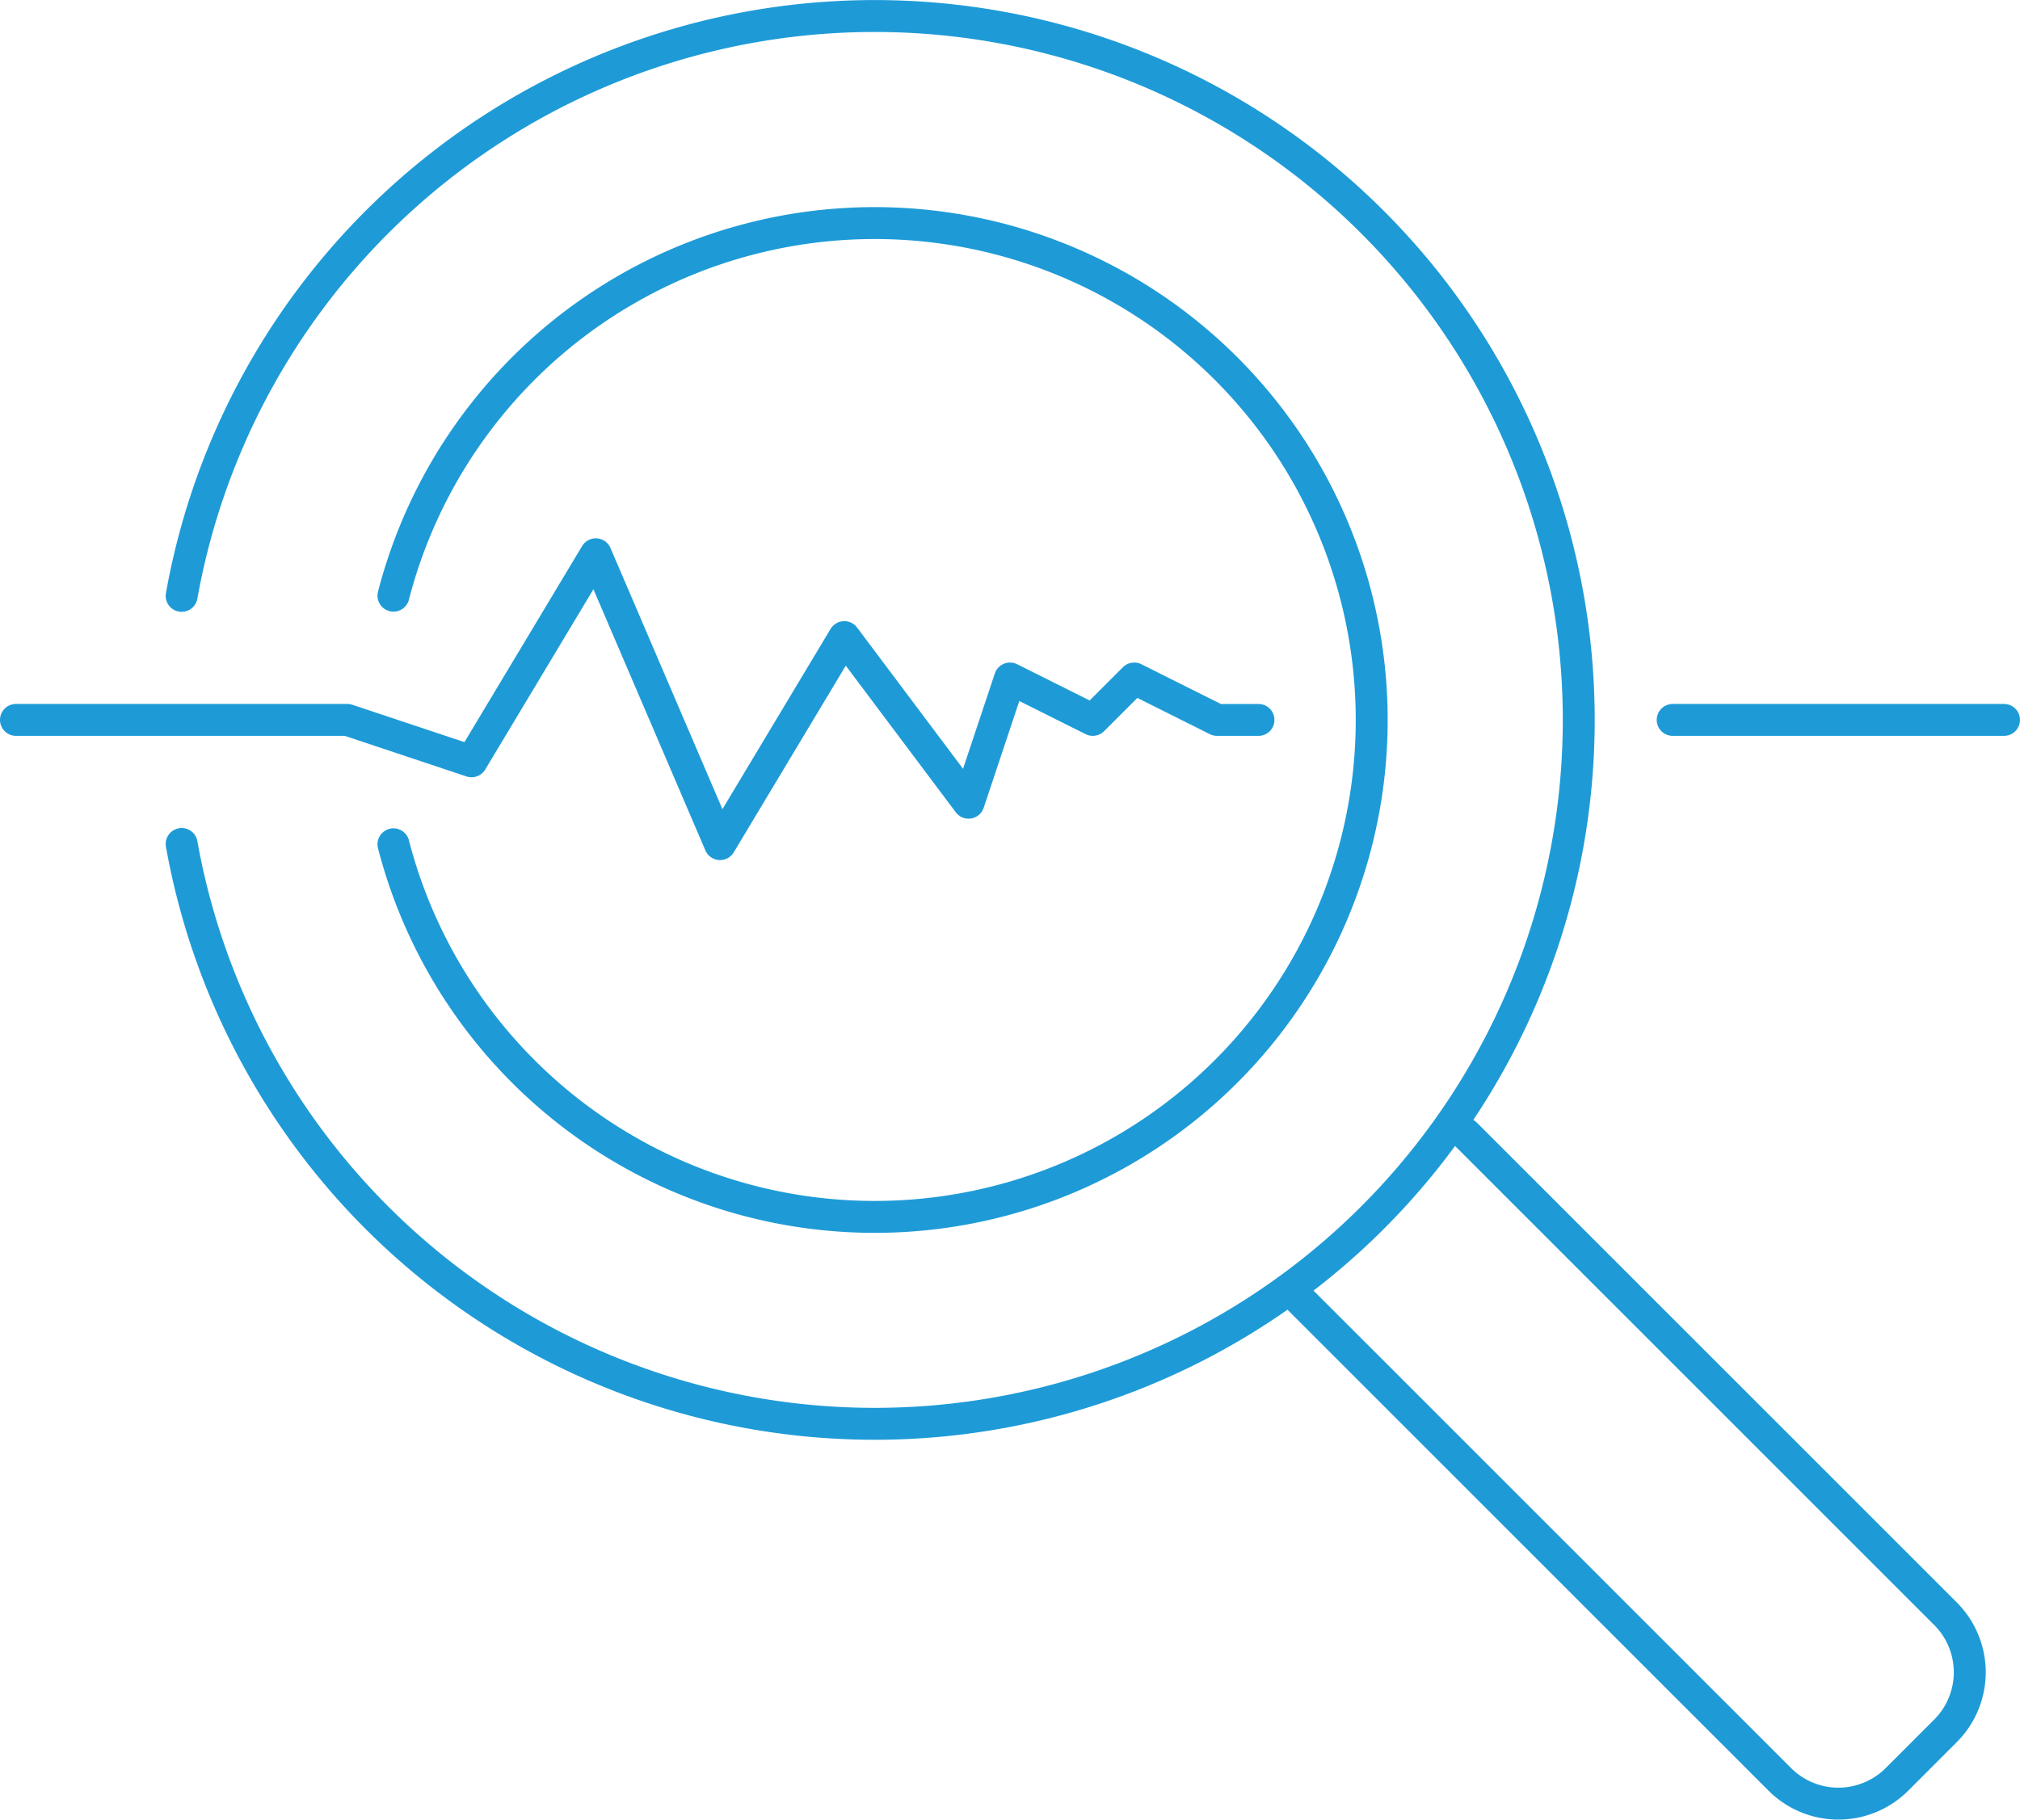
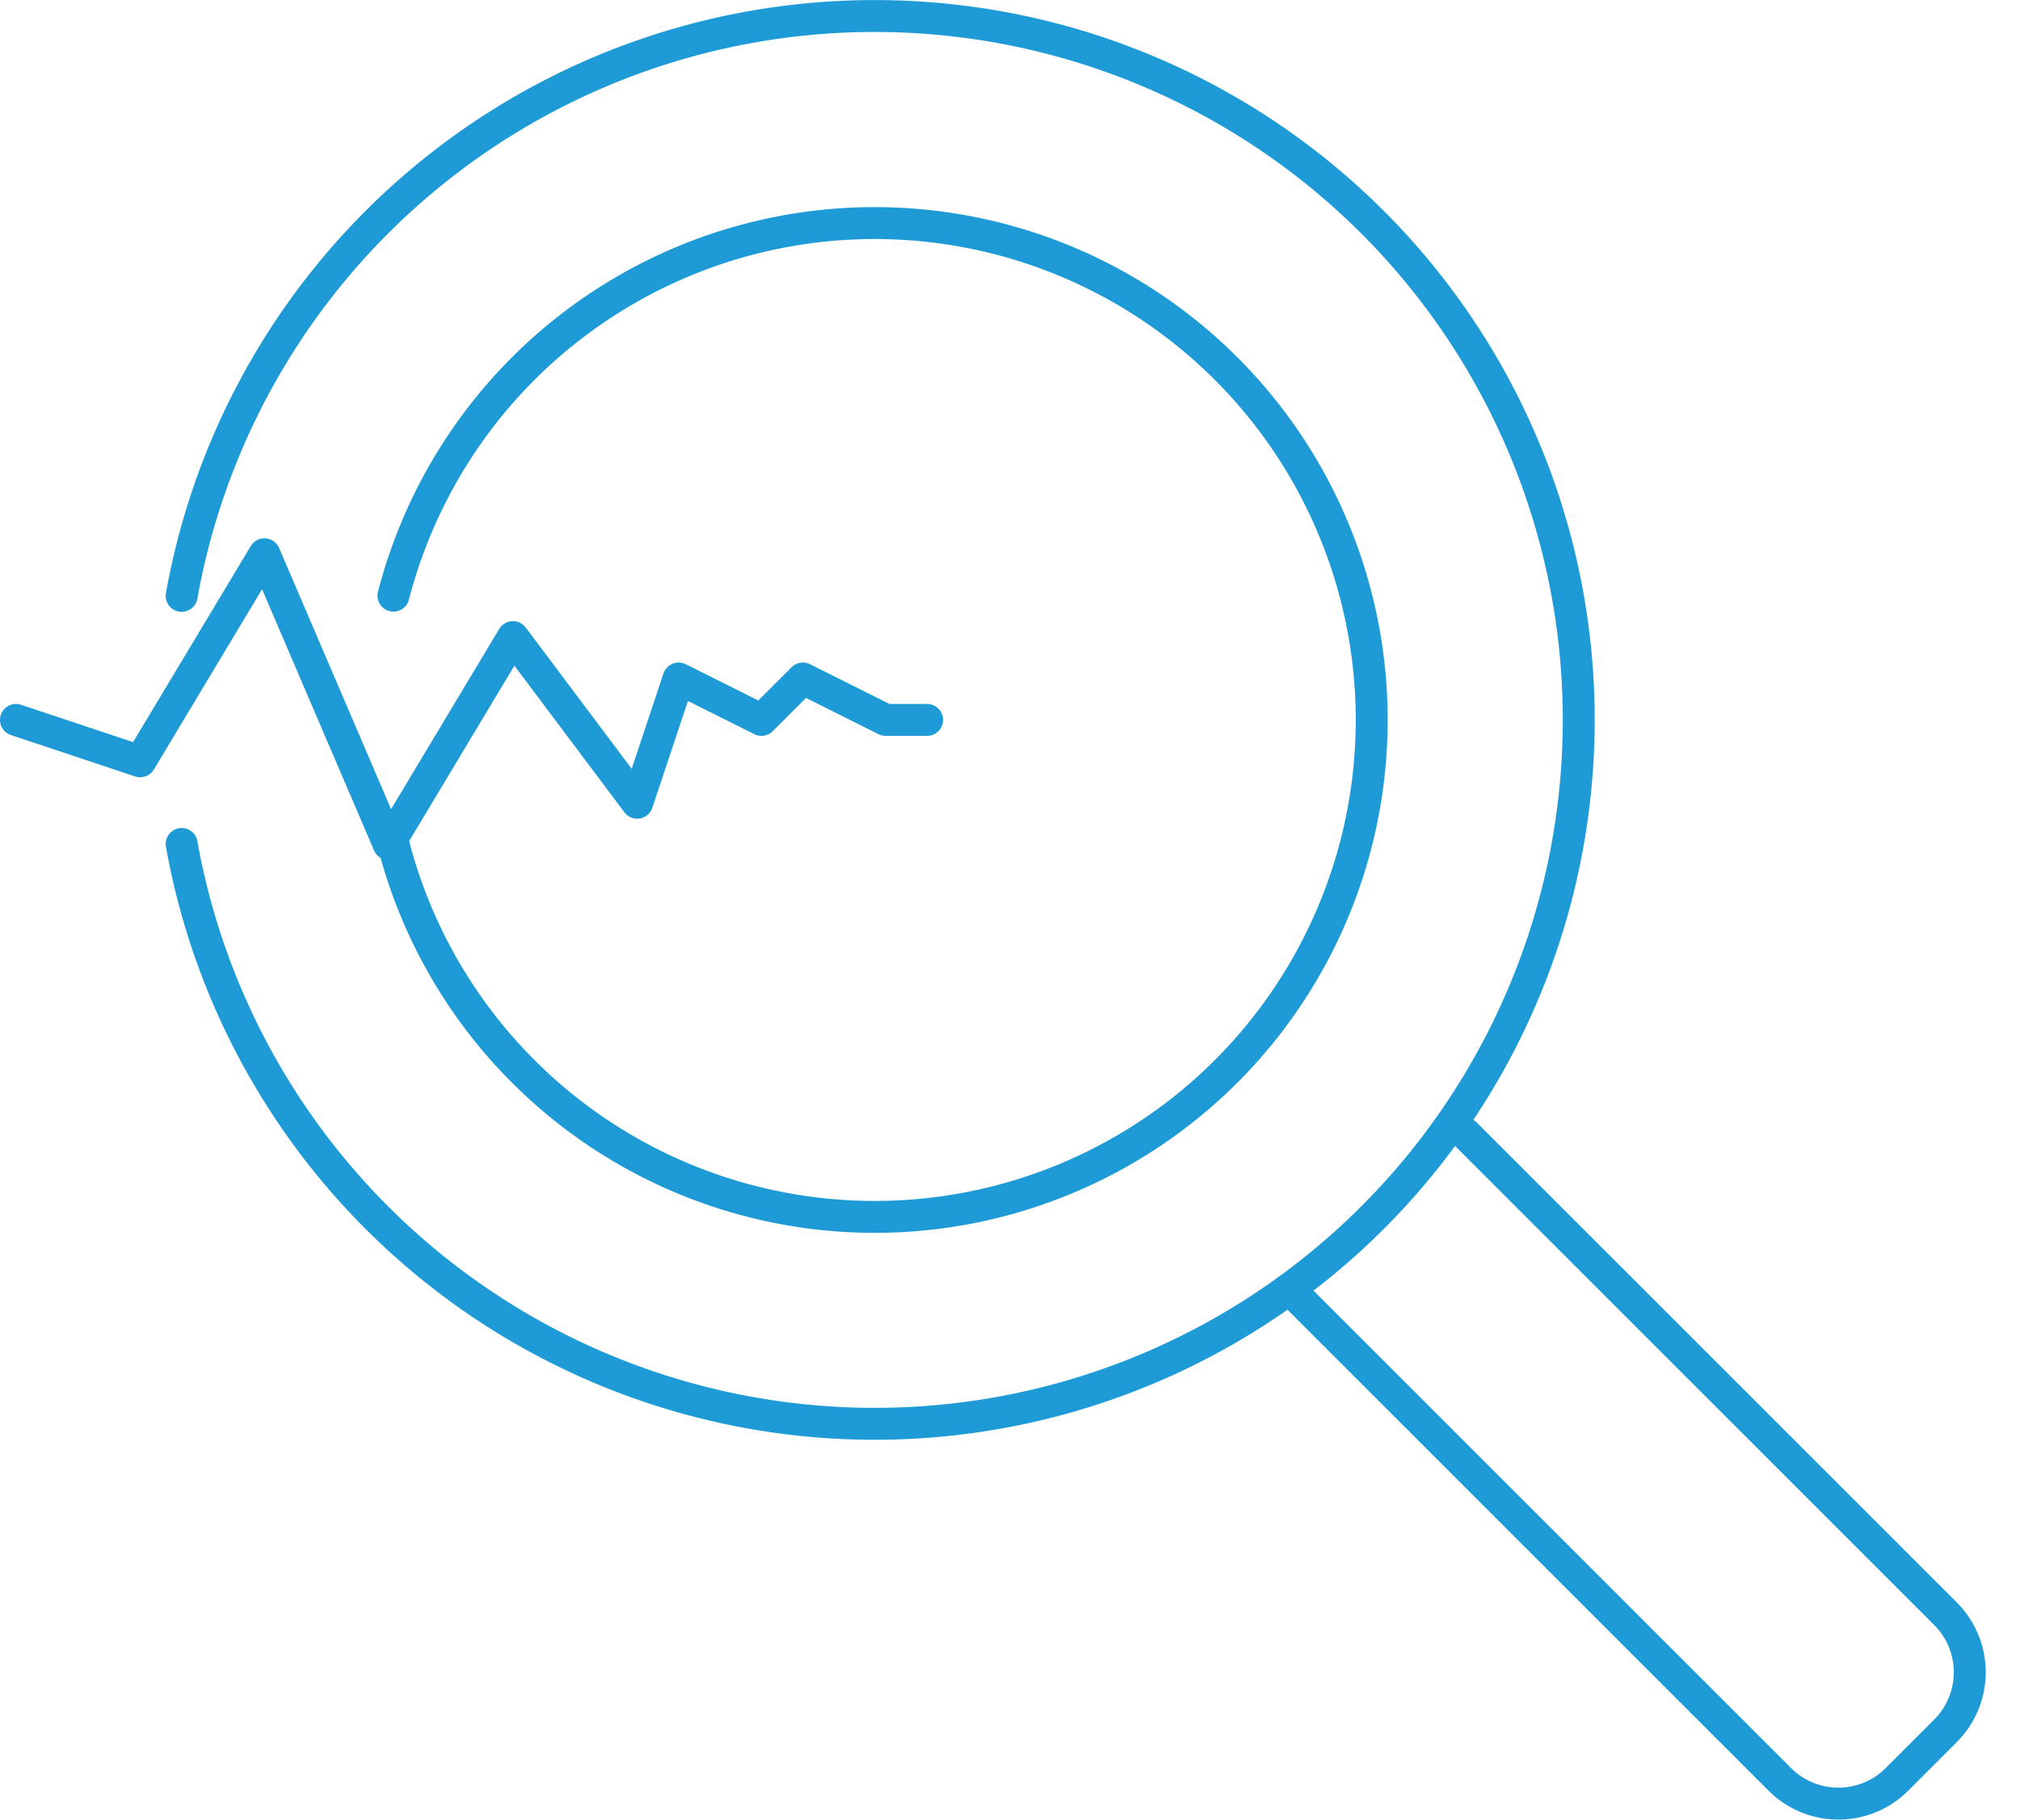
<svg xmlns="http://www.w3.org/2000/svg" width="126.526" height="114" viewBox="0 0 126.526 114">
  <g id="Group_6313" data-name="Group 6313" transform="translate(-3807.76 -1393.801)">
-     <path id="Path_16894" data-name="Path 16894" d="M3808.759,1418.178h20.755l7.782,2.594,7.783-12.971,7.783,18.16,7.782-12.971,7.783,10.377,2.595-7.783,5.188,2.594,2.594-2.594,5.188,2.595h2.595" transform="translate(0 20.726)" fill="none" stroke="#1e9bd7" stroke-linecap="round" stroke-linejoin="round" stroke-width="2" />
+     <path id="Path_16894" data-name="Path 16894" d="M3808.759,1418.178l7.782,2.594,7.783-12.971,7.783,18.16,7.782-12.971,7.783,10.377,2.595-7.783,5.188,2.594,2.594-2.594,5.188,2.595h2.595" transform="translate(0 20.726)" fill="none" stroke="#1e9bd7" stroke-linecap="round" stroke-linejoin="round" stroke-width="2" />
    <path id="Path_16895" data-name="Path 16895" d="M3817.874,1423.15a31.132,31.132,0,1,1,0,15.576" transform="translate(14.531 7.971)" fill="none" stroke="#1e9bd7" stroke-linecap="round" stroke-linejoin="round" stroke-width="2" />
    <path id="Path_16896" data-name="Path 16896" d="M3812.76,1431.132a44.1,44.1,0,1,1,0,15.545" transform="translate(6.378)" fill="none" stroke="#1e9bd7" stroke-linecap="round" stroke-linejoin="round" stroke-width="2" />
-     <line id="Line_13973" data-name="Line 13973" x2="20.754" transform="translate(3912.531 1438.904)" fill="none" stroke="#1e9bd7" stroke-linecap="round" stroke-linejoin="round" stroke-width="2" />
    <path id="Path_16897" data-name="Path 16897" d="M3839.76,1432.178l30.058,30.057a5.188,5.188,0,0,0,7.337,0l3.04-3.041a5.187,5.187,0,0,0,0-7.337l-30.057-30.057" transform="translate(49.424 43.046)" fill="none" stroke="#1e9bd7" stroke-linecap="round" stroke-linejoin="round" stroke-width="2" />
  </g>
</svg>